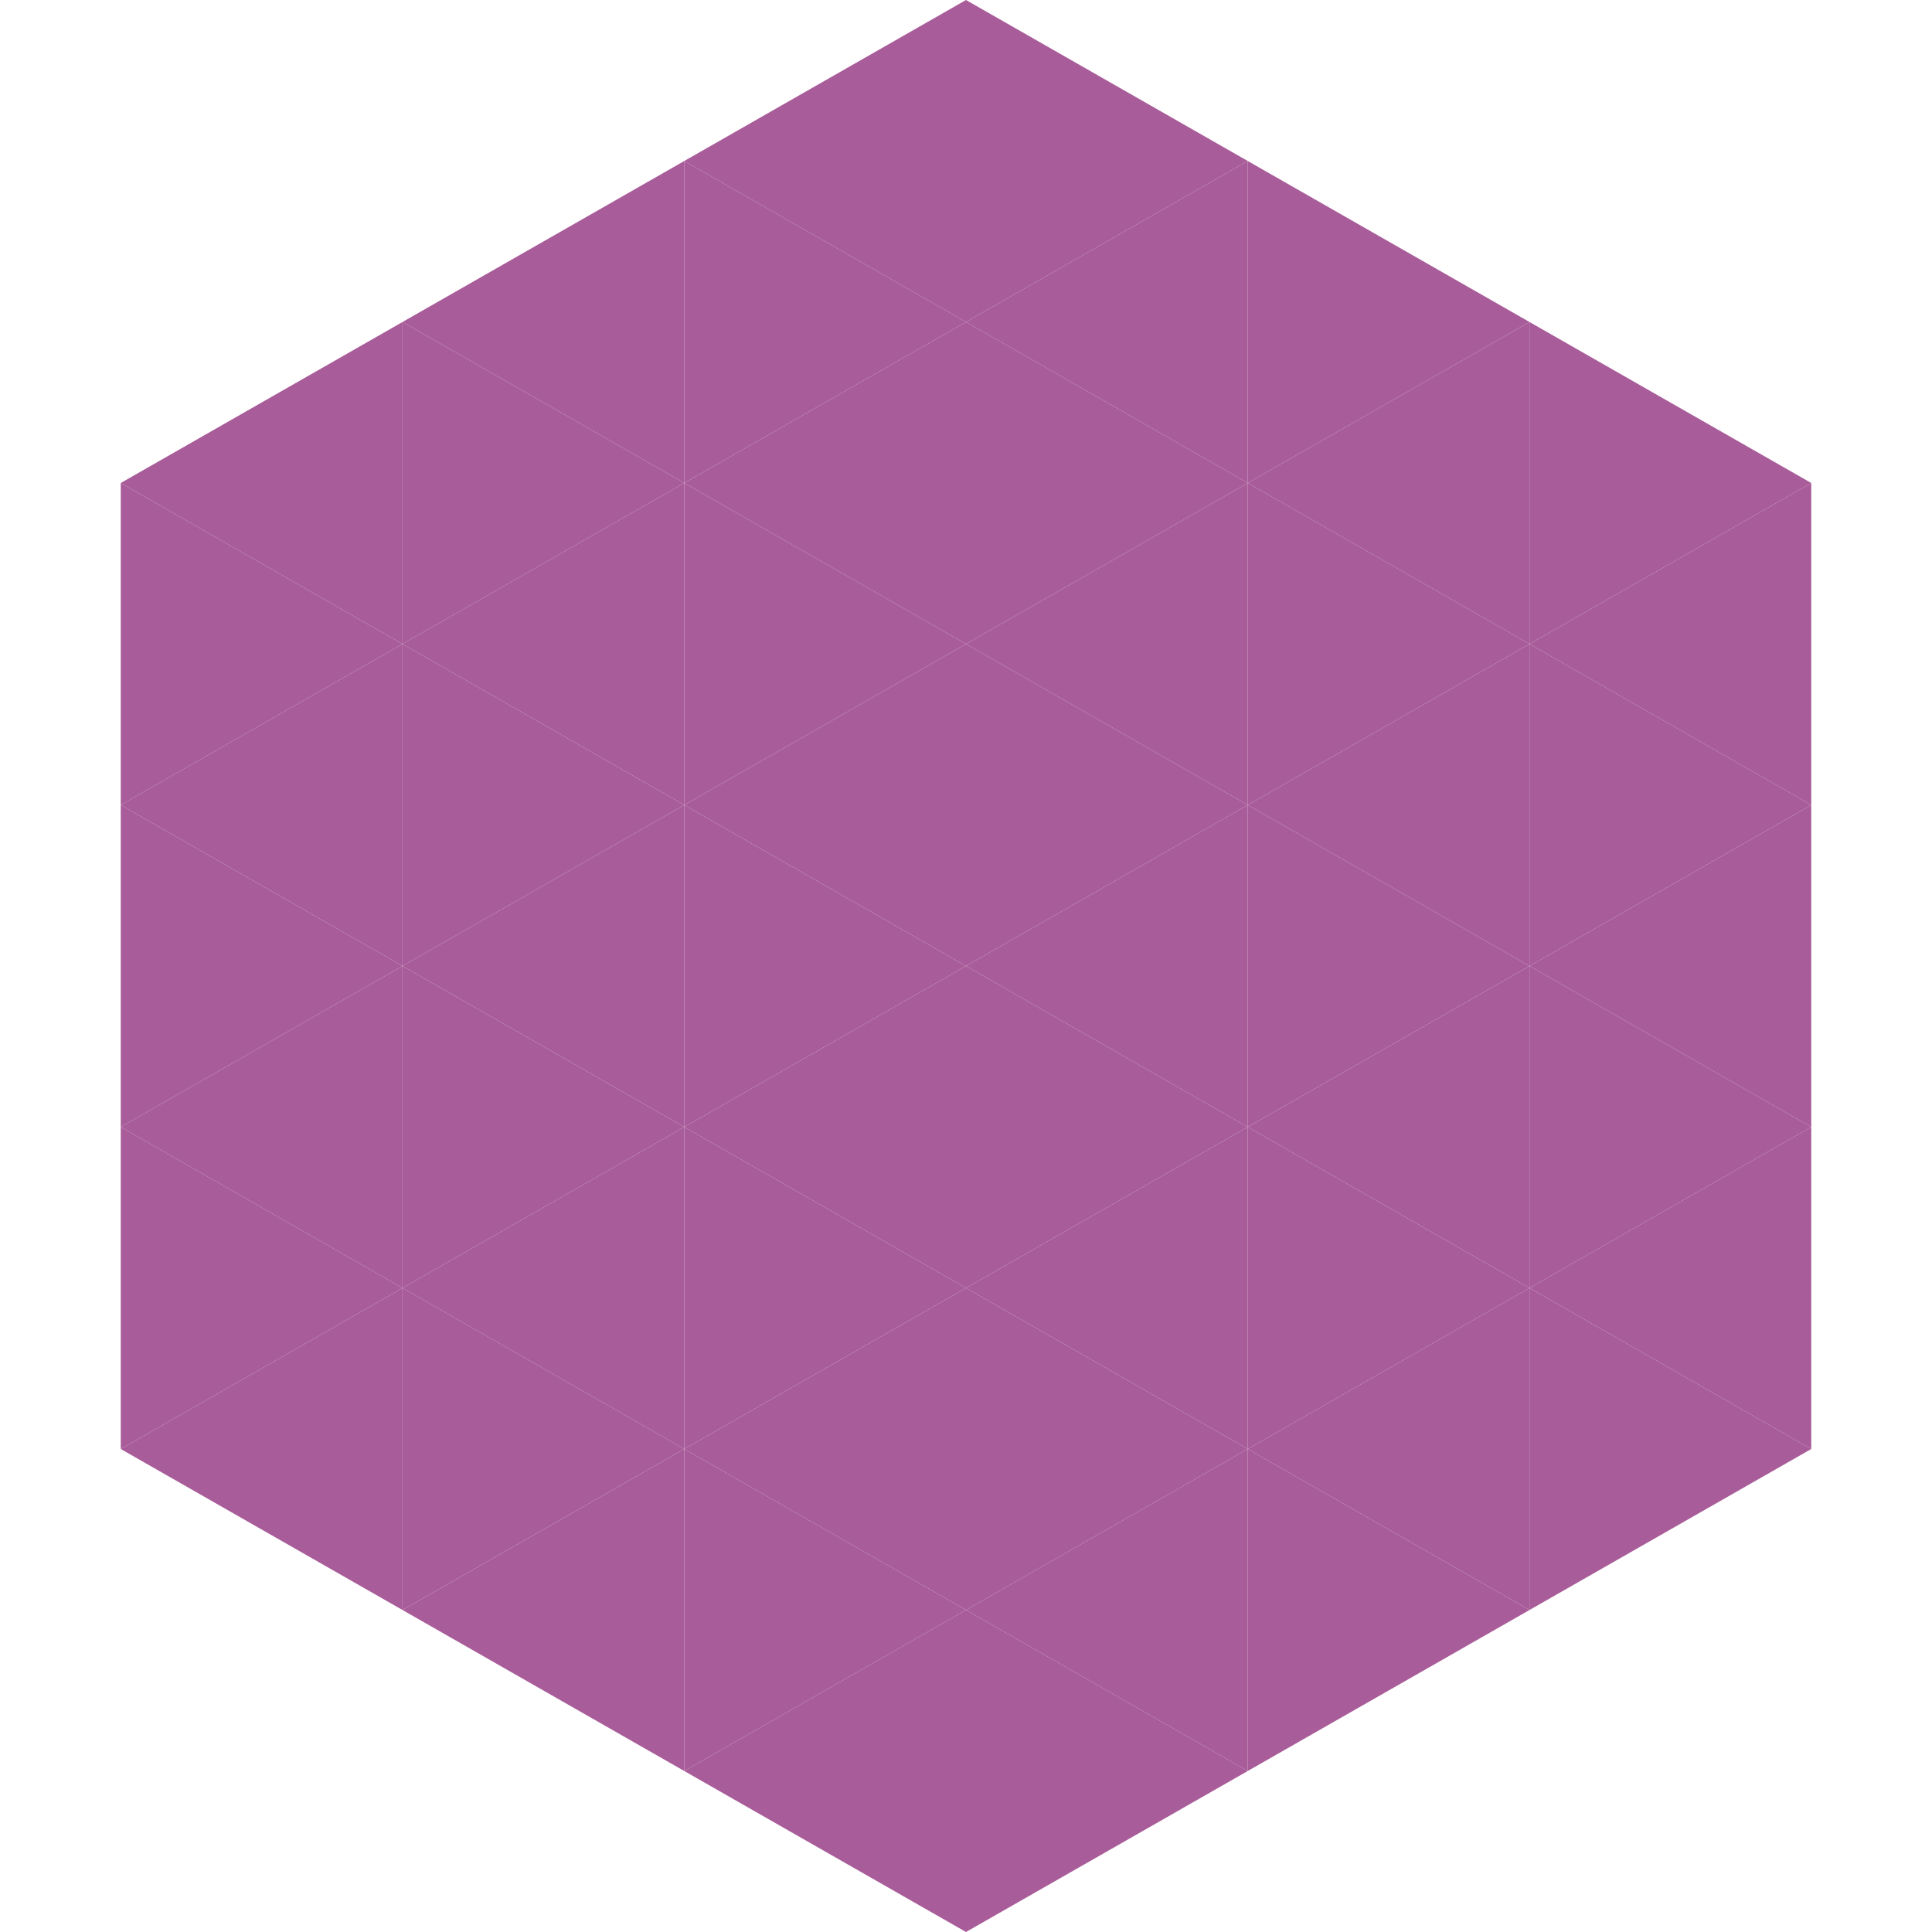
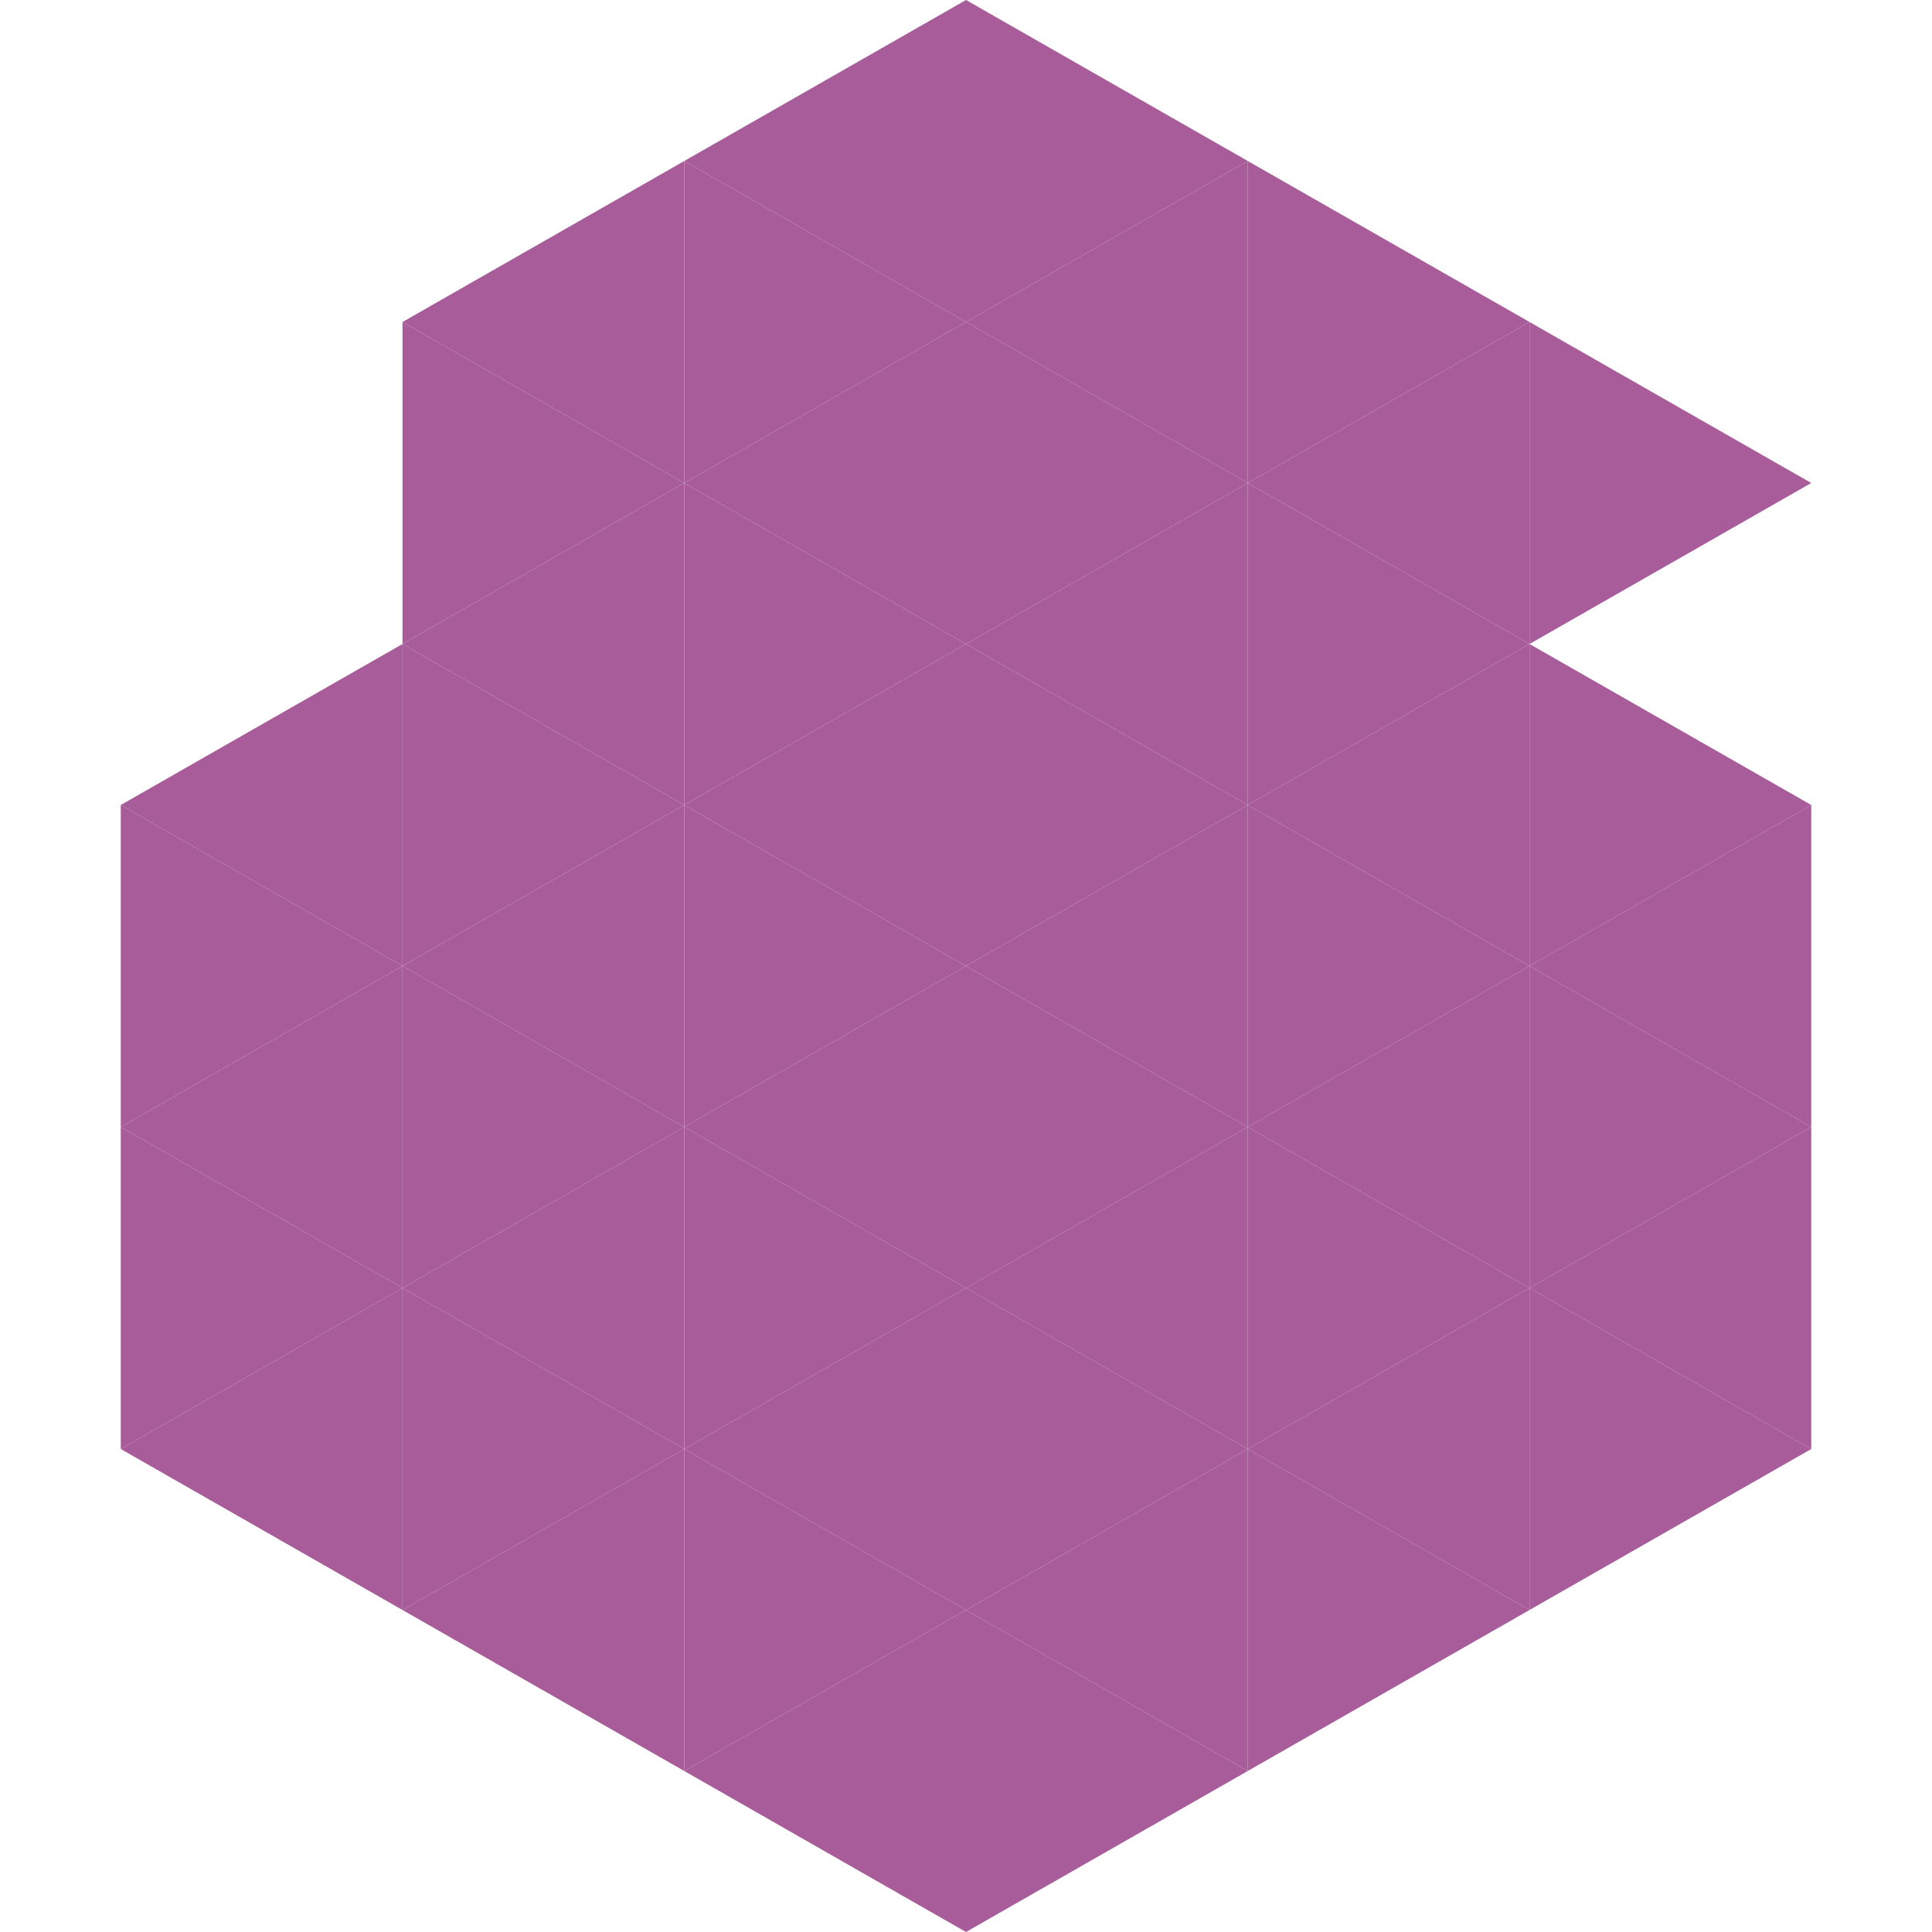
<svg xmlns="http://www.w3.org/2000/svg" width="240" height="240">
-   <polygon points="50,40 15,60 50,80" style="fill:rgb(168,92,153)" />
  <polygon points="190,40 225,60 190,80" style="fill:rgb(168,92,153)" />
-   <polygon points="15,60 50,80 15,100" style="fill:rgb(168,92,153)" />
-   <polygon points="225,60 190,80 225,100" style="fill:rgb(168,92,153)" />
  <polygon points="50,80 15,100 50,120" style="fill:rgb(168,92,153)" />
  <polygon points="190,80 225,100 190,120" style="fill:rgb(168,92,153)" />
  <polygon points="15,100 50,120 15,140" style="fill:rgb(168,92,153)" />
  <polygon points="225,100 190,120 225,140" style="fill:rgb(168,92,153)" />
  <polygon points="50,120 15,140 50,160" style="fill:rgb(168,92,153)" />
  <polygon points="190,120 225,140 190,160" style="fill:rgb(168,92,153)" />
  <polygon points="15,140 50,160 15,180" style="fill:rgb(168,92,153)" />
  <polygon points="225,140 190,160 225,180" style="fill:rgb(168,92,153)" />
  <polygon points="50,160 15,180 50,200" style="fill:rgb(168,92,153)" />
  <polygon points="190,160 225,180 190,200" style="fill:rgb(168,92,153)" />
  <polygon points="15,180 50,200 15,220" style="fill:rgb(255,255,255); fill-opacity:0" />
-   <polygon points="225,180 190,200 225,220" style="fill:rgb(255,255,255); fill-opacity:0" />
  <polygon points="50,0 85,20 50,40" style="fill:rgb(255,255,255); fill-opacity:0" />
  <polygon points="190,0 155,20 190,40" style="fill:rgb(255,255,255); fill-opacity:0" />
  <polygon points="85,20 50,40 85,60" style="fill:rgb(168,92,153)" />
  <polygon points="155,20 190,40 155,60" style="fill:rgb(168,92,153)" />
  <polygon points="50,40 85,60 50,80" style="fill:rgb(168,92,153)" />
  <polygon points="190,40 155,60 190,80" style="fill:rgb(168,92,153)" />
  <polygon points="85,60 50,80 85,100" style="fill:rgb(168,92,153)" />
  <polygon points="155,60 190,80 155,100" style="fill:rgb(168,92,153)" />
  <polygon points="50,80 85,100 50,120" style="fill:rgb(168,92,153)" />
  <polygon points="190,80 155,100 190,120" style="fill:rgb(168,92,153)" />
  <polygon points="85,100 50,120 85,140" style="fill:rgb(168,92,153)" />
  <polygon points="155,100 190,120 155,140" style="fill:rgb(168,92,153)" />
  <polygon points="50,120 85,140 50,160" style="fill:rgb(168,92,153)" />
  <polygon points="190,120 155,140 190,160" style="fill:rgb(168,92,153)" />
  <polygon points="85,140 50,160 85,180" style="fill:rgb(168,92,153)" />
  <polygon points="155,140 190,160 155,180" style="fill:rgb(168,92,153)" />
  <polygon points="50,160 85,180 50,200" style="fill:rgb(168,92,153)" />
  <polygon points="190,160 155,180 190,200" style="fill:rgb(168,92,153)" />
  <polygon points="85,180 50,200 85,220" style="fill:rgb(168,92,153)" />
  <polygon points="155,180 190,200 155,220" style="fill:rgb(168,92,153)" />
  <polygon points="120,0 85,20 120,40" style="fill:rgb(168,92,153)" />
  <polygon points="120,0 155,20 120,40" style="fill:rgb(168,92,153)" />
  <polygon points="85,20 120,40 85,60" style="fill:rgb(168,92,153)" />
  <polygon points="155,20 120,40 155,60" style="fill:rgb(168,92,153)" />
  <polygon points="120,40 85,60 120,80" style="fill:rgb(168,92,153)" />
  <polygon points="120,40 155,60 120,80" style="fill:rgb(168,92,153)" />
  <polygon points="85,60 120,80 85,100" style="fill:rgb(168,92,153)" />
  <polygon points="155,60 120,80 155,100" style="fill:rgb(168,92,153)" />
  <polygon points="120,80 85,100 120,120" style="fill:rgb(168,92,153)" />
  <polygon points="120,80 155,100 120,120" style="fill:rgb(168,92,153)" />
  <polygon points="85,100 120,120 85,140" style="fill:rgb(168,92,153)" />
  <polygon points="155,100 120,120 155,140" style="fill:rgb(168,92,153)" />
  <polygon points="120,120 85,140 120,160" style="fill:rgb(168,92,153)" />
  <polygon points="120,120 155,140 120,160" style="fill:rgb(168,92,153)" />
  <polygon points="85,140 120,160 85,180" style="fill:rgb(168,92,153)" />
  <polygon points="155,140 120,160 155,180" style="fill:rgb(168,92,153)" />
  <polygon points="120,160 85,180 120,200" style="fill:rgb(168,92,153)" />
  <polygon points="120,160 155,180 120,200" style="fill:rgb(168,92,153)" />
  <polygon points="85,180 120,200 85,220" style="fill:rgb(168,92,153)" />
  <polygon points="155,180 120,200 155,220" style="fill:rgb(168,92,153)" />
  <polygon points="120,200 85,220 120,240" style="fill:rgb(168,92,153)" />
  <polygon points="120,200 155,220 120,240" style="fill:rgb(168,92,153)" />
-   <polygon points="85,220 120,240 85,260" style="fill:rgb(255,255,255); fill-opacity:0" />
  <polygon points="155,220 120,240 155,260" style="fill:rgb(255,255,255); fill-opacity:0" />
</svg>